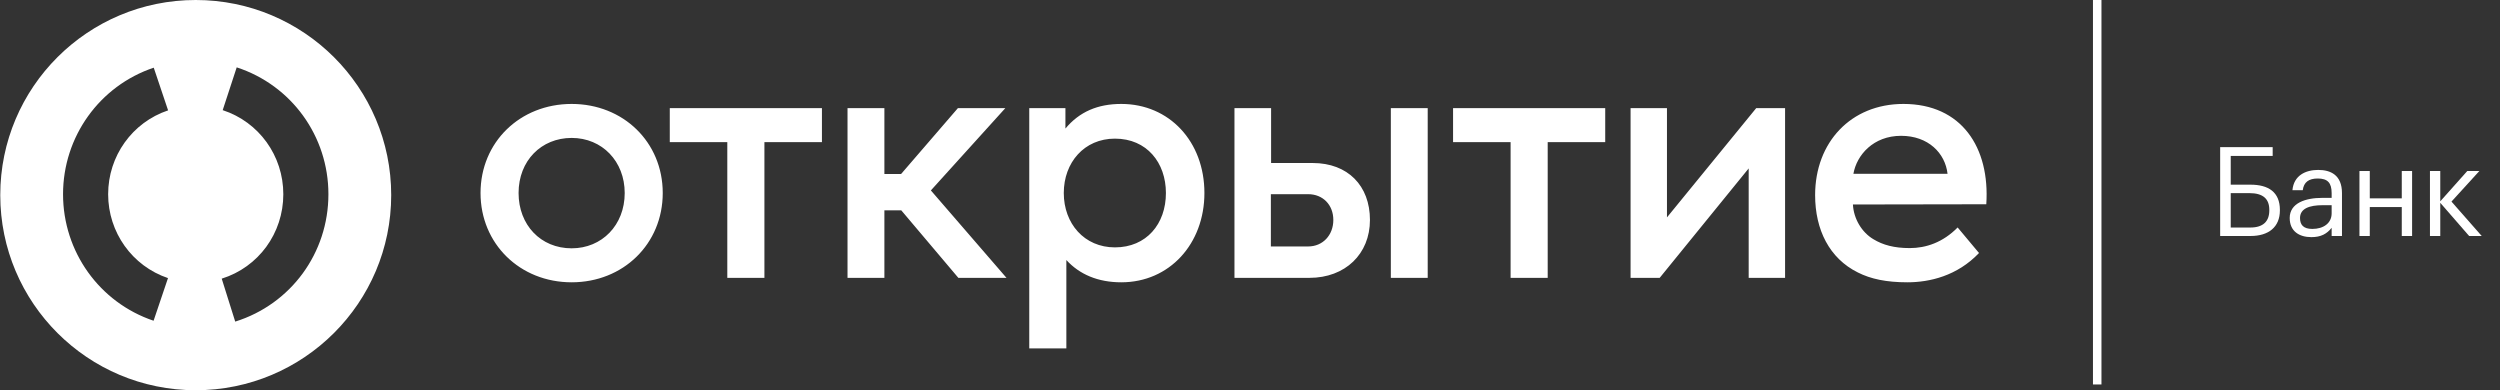
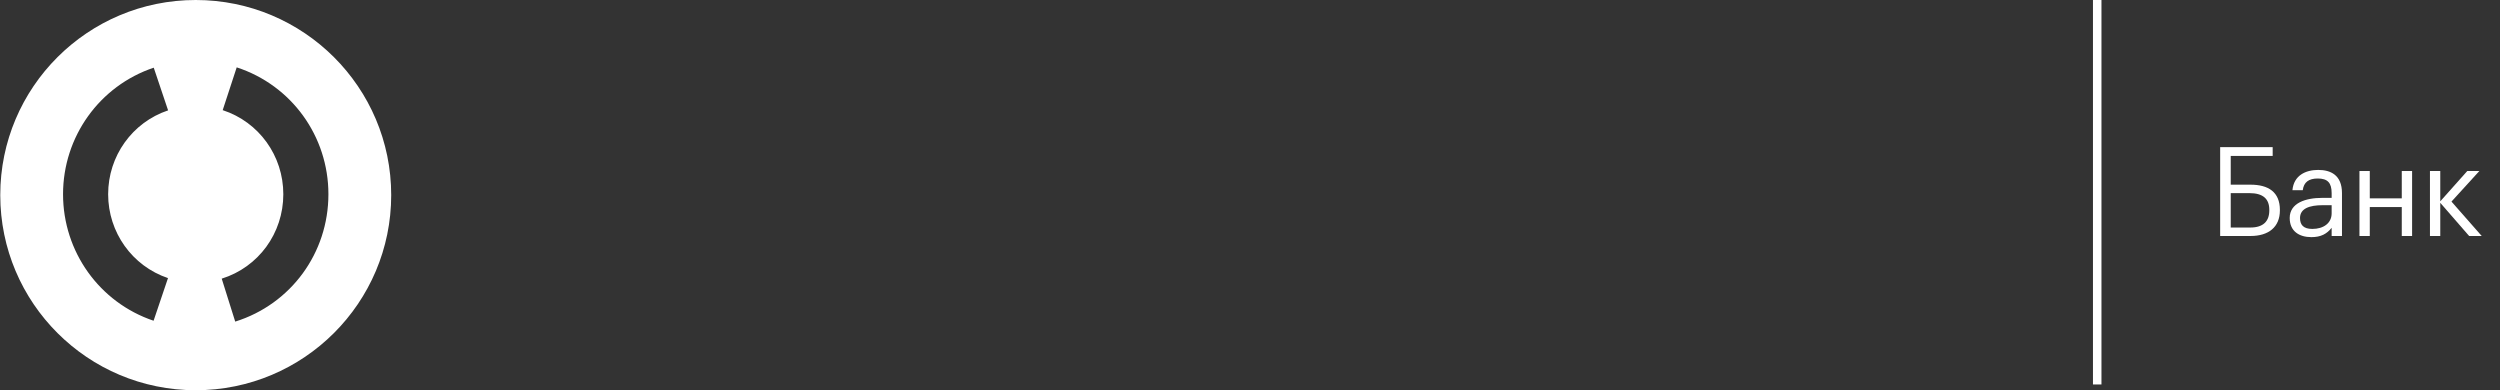
<svg xmlns="http://www.w3.org/2000/svg" width="205" height="32" viewBox="0 0 205 32" fill="none">
  <rect x="0" y="0" width="205" height="32" fill="#333333" stroke="none" />
  <g clip-path="url(#clip0_1666_570)">
    <path d="M172.32 0H171.623V31.526H172.32V0Z" fill="white" />
    <path d="M184.552 19.351H182.053V12.066H186.359V12.789H182.92V15.143H184.543C186.013 15.143 186.951 15.754 186.951 17.211V17.252C186.951 18.627 186.013 19.351 184.552 19.351ZM184.532 18.657C185.594 18.657 186.083 18.138 186.083 17.252V17.211C186.083 16.314 185.583 15.836 184.45 15.836H182.92V18.657H184.532Z" fill="white" />
    <path d="M187.756 17.876C187.756 16.643 189.062 16.225 190.43 16.225H191.195V15.838C191.195 14.993 190.868 14.637 190.052 14.637C189.317 14.637 188.909 14.942 188.827 15.594H187.98C188.092 14.382 189.062 13.934 190.093 13.934C191.113 13.934 192.042 14.351 192.042 15.838V19.353H191.195V18.681C190.797 19.18 190.318 19.445 189.531 19.445C188.541 19.445 187.756 18.966 187.756 17.876ZM191.195 17.489V16.826H190.46C189.389 16.826 188.602 17.091 188.602 17.876C188.602 18.426 188.868 18.772 189.613 18.772C190.511 18.772 191.195 18.314 191.195 17.489Z" fill="white" />
    <path d="M196.945 16.978H194.322V19.352H193.475V14.023H194.322V16.265H196.945V14.023H197.792V19.352H196.945V16.978Z" fill="white" />
    <path d="M200.102 16.631V19.352H199.256V14.023H200.102V16.509L202.317 14.023H203.307L201.021 16.53L203.501 19.352H202.47L200.102 16.631Z" fill="white" />
    <path d="M16.049 0C7.197 0 0.021 7.163 0.021 15.998C0.021 24.832 7.197 31.999 16.049 31.999C24.899 31.999 32.079 24.832 32.079 15.998C32.079 7.163 24.899 0 16.049 0ZM13.775 22.804L12.594 26.301C8.153 24.806 5.17 20.637 5.17 15.927C5.17 11.212 8.159 7.041 12.607 5.55L13.784 9.05C10.843 10.035 8.868 12.799 8.868 15.927C8.868 19.052 10.84 21.816 13.775 22.804ZM19.288 26.372L18.181 22.85C21.202 21.904 23.232 19.122 23.232 15.927C23.232 12.773 21.235 10.002 18.261 9.032L19.41 5.523C23.908 6.991 26.93 11.172 26.93 15.927C26.93 20.743 23.859 24.94 19.288 26.372Z" fill="white" />
-     <path d="M160.527 18.652L162.279 20.747C160.488 22.63 158.217 23.149 156.407 23.149C154.693 23.149 153.403 22.88 152.344 22.342C150.014 21.189 148.84 18.844 148.84 16C148.84 11.675 151.767 8.523 156.079 8.523C160.854 8.523 163.184 12.098 162.876 16.749L151.94 16.768C151.998 17.941 152.672 19.055 153.615 19.613C154.404 20.093 155.329 20.343 156.599 20.343C157.927 20.343 159.314 19.882 160.527 18.652ZM151.979 14.251H159.699C159.506 12.559 158.121 11.137 155.887 11.137C153.615 11.137 152.248 12.713 151.979 14.251ZM78.585 22.784H82.532L76.332 15.615L82.435 8.869H78.546L73.887 14.27H72.52V8.869H69.497V22.784H72.52V17.249H73.906L78.585 22.784ZM91.426 11.368C88.905 11.368 87.23 13.328 87.23 15.827C87.23 18.325 88.905 20.285 91.426 20.285C94.007 20.285 95.605 18.364 95.605 15.827C95.605 13.347 94.045 11.368 91.426 11.368ZM91.947 8.523C95.874 8.523 98.762 11.598 98.762 15.827C98.762 19.997 95.893 23.149 91.947 23.149C90.021 23.149 88.519 22.496 87.441 21.323V28.569H84.399V8.869H87.365V10.541C88.519 9.158 90.021 8.523 91.947 8.523ZM131.628 8.869H119.151V11.656H123.869V22.784H126.911V11.656H131.628V8.869ZM67.399 8.869H54.922V11.656H59.639V22.784H62.682V11.656H67.399V8.869ZM51.226 15.827C51.226 13.232 49.377 11.31 46.875 11.31C44.391 11.31 42.523 13.175 42.523 15.827C42.523 18.441 44.333 20.362 46.875 20.362C49.358 20.362 51.226 18.46 51.226 15.827ZM39.404 15.827C39.404 11.656 42.639 8.523 46.875 8.523C51.11 8.523 54.345 11.656 54.345 15.827C54.345 19.997 51.11 23.149 46.875 23.149C42.639 23.149 39.404 19.997 39.404 15.827ZM146.376 8.869V22.784H143.392V13.809L136.094 22.784H133.707V8.869H136.691V17.826L144.007 8.869H146.376ZM117.072 22.784H114.049V8.869H117.072V22.784ZM109.333 18.037C109.333 16.788 108.466 15.923 107.272 15.923H104.211V20.209H107.272C108.466 20.209 109.333 19.286 109.333 18.037ZM112.336 18.037C112.336 20.824 110.315 22.784 107.368 22.784H101.226V8.869H104.23V13.367H107.638C110.526 13.367 112.336 15.231 112.336 18.037Z" fill="white" />
  </g>
  <defs>
    <clipPath id="clip0_1666_570">
      <rect width="204" height="32" fill="white" transform="translate(0.021)" />
    </clipPath>
  </defs>
</svg>